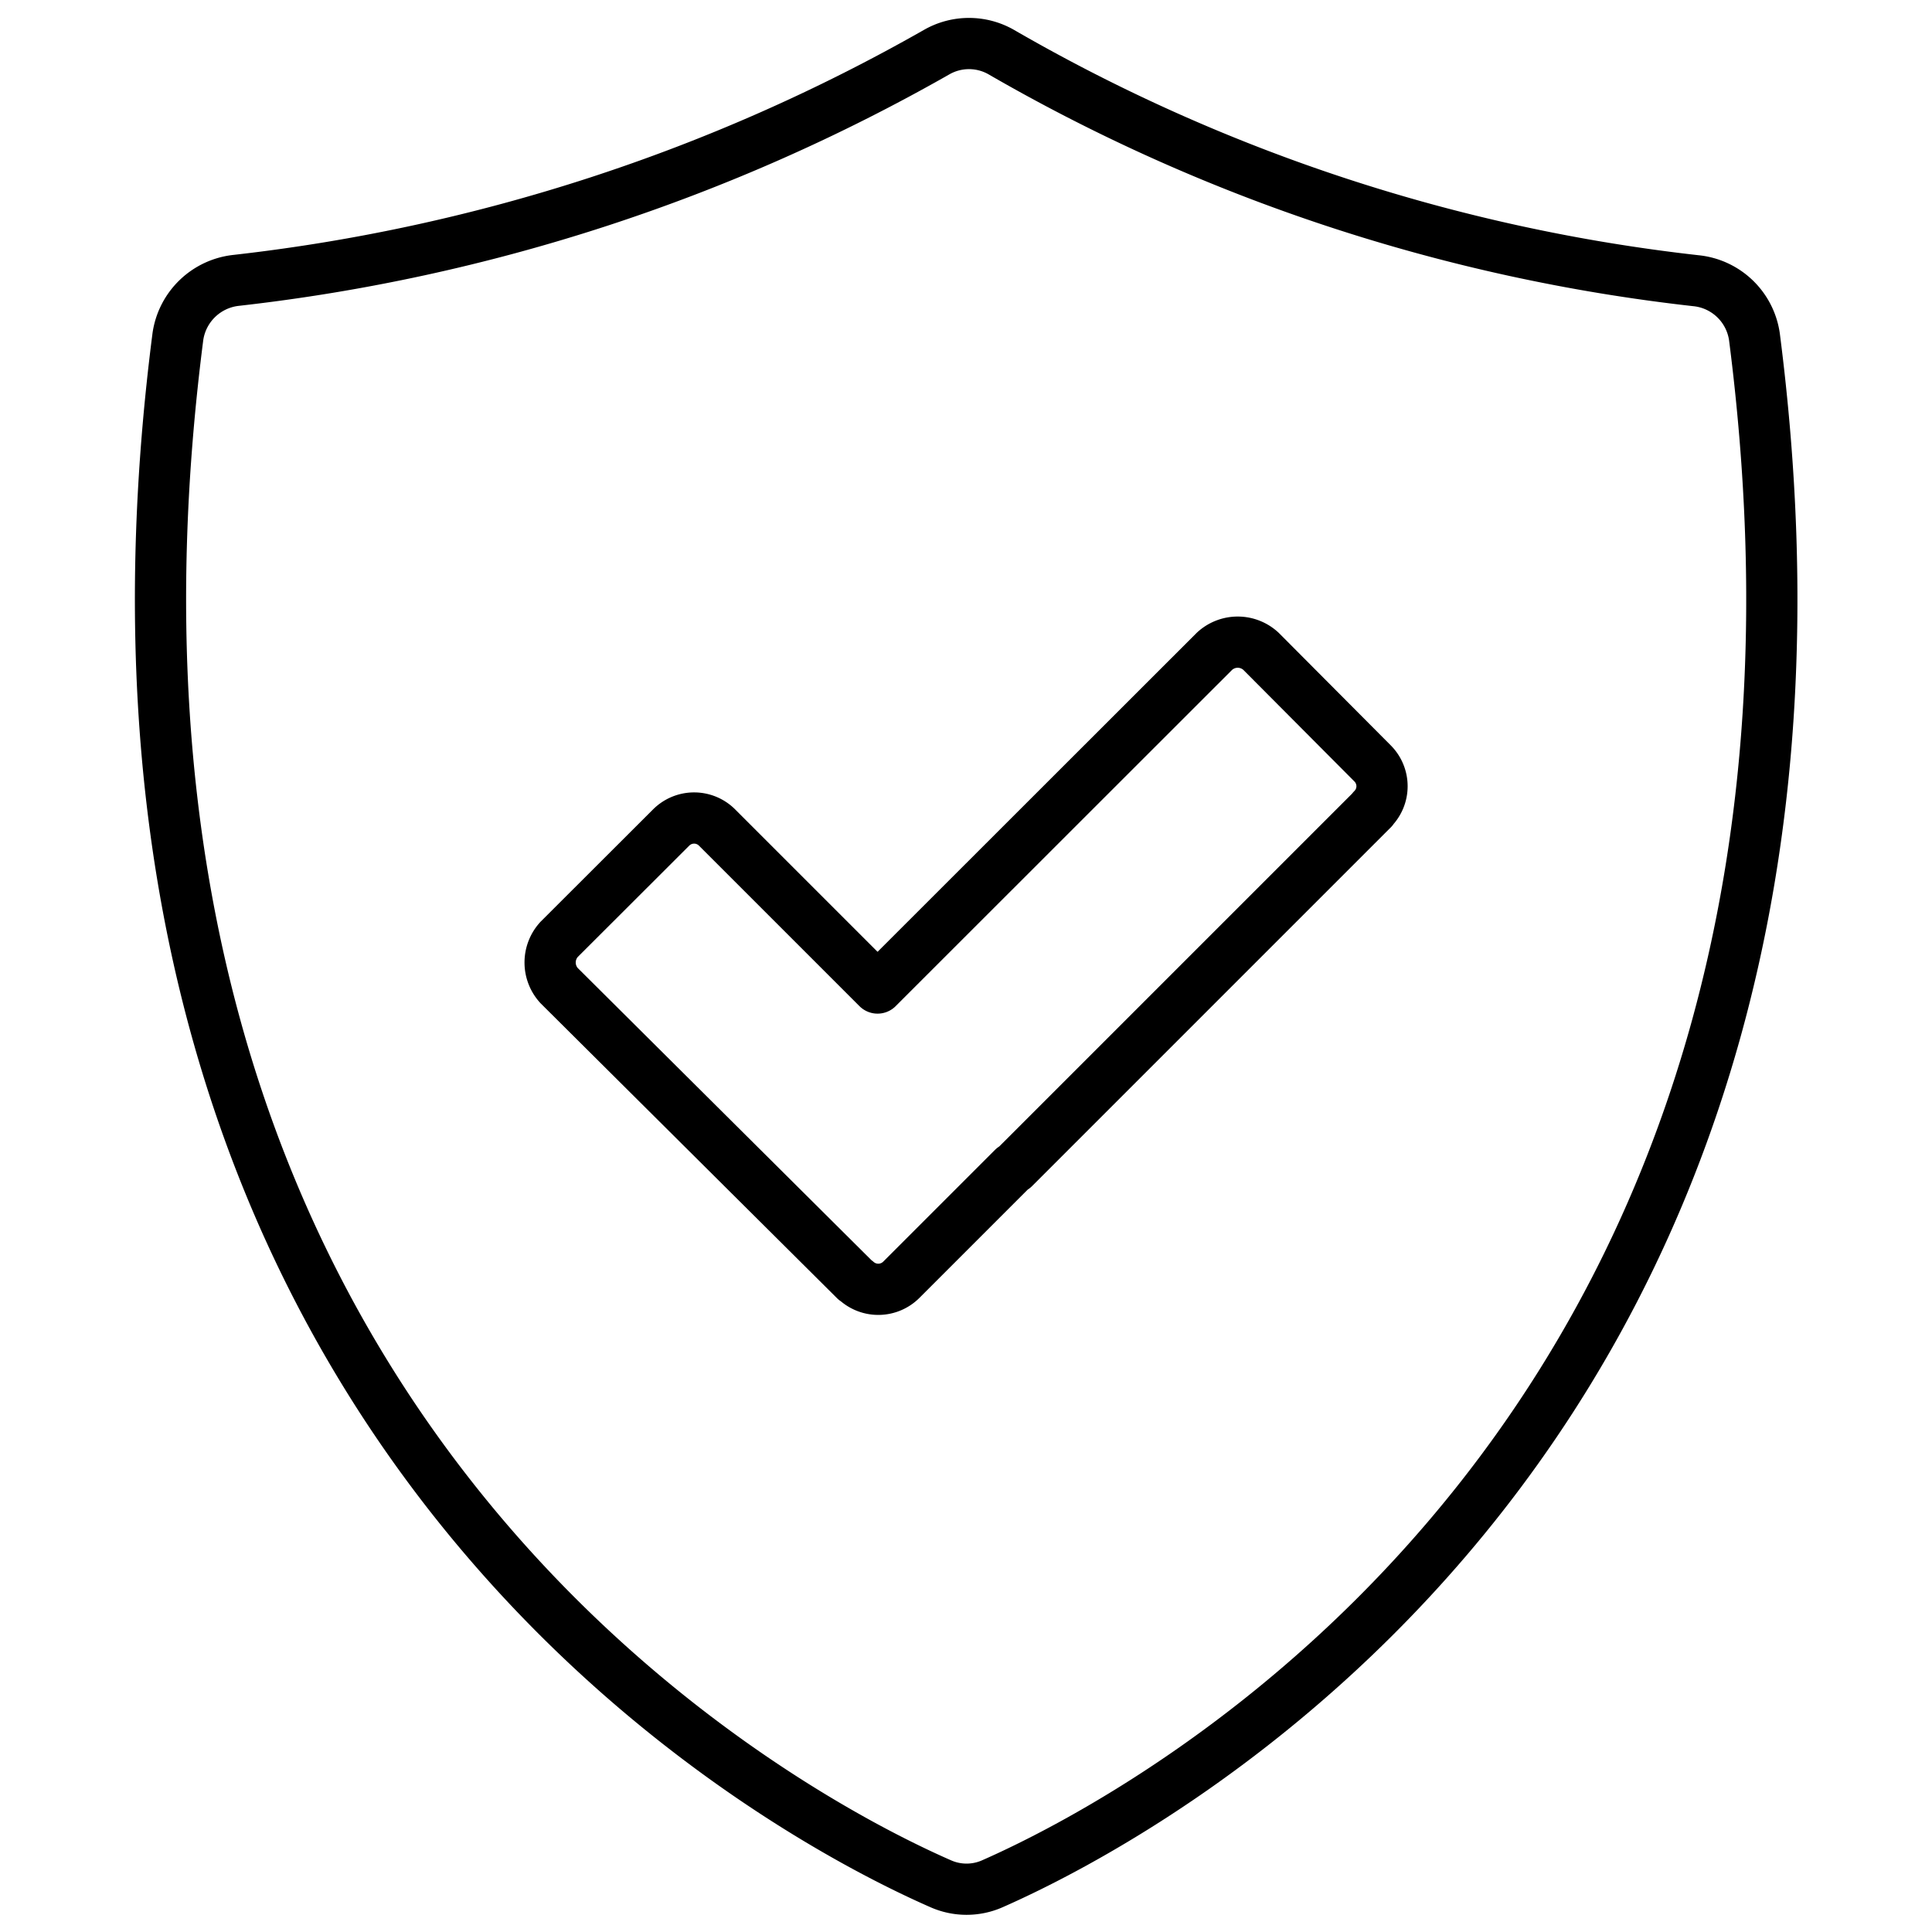
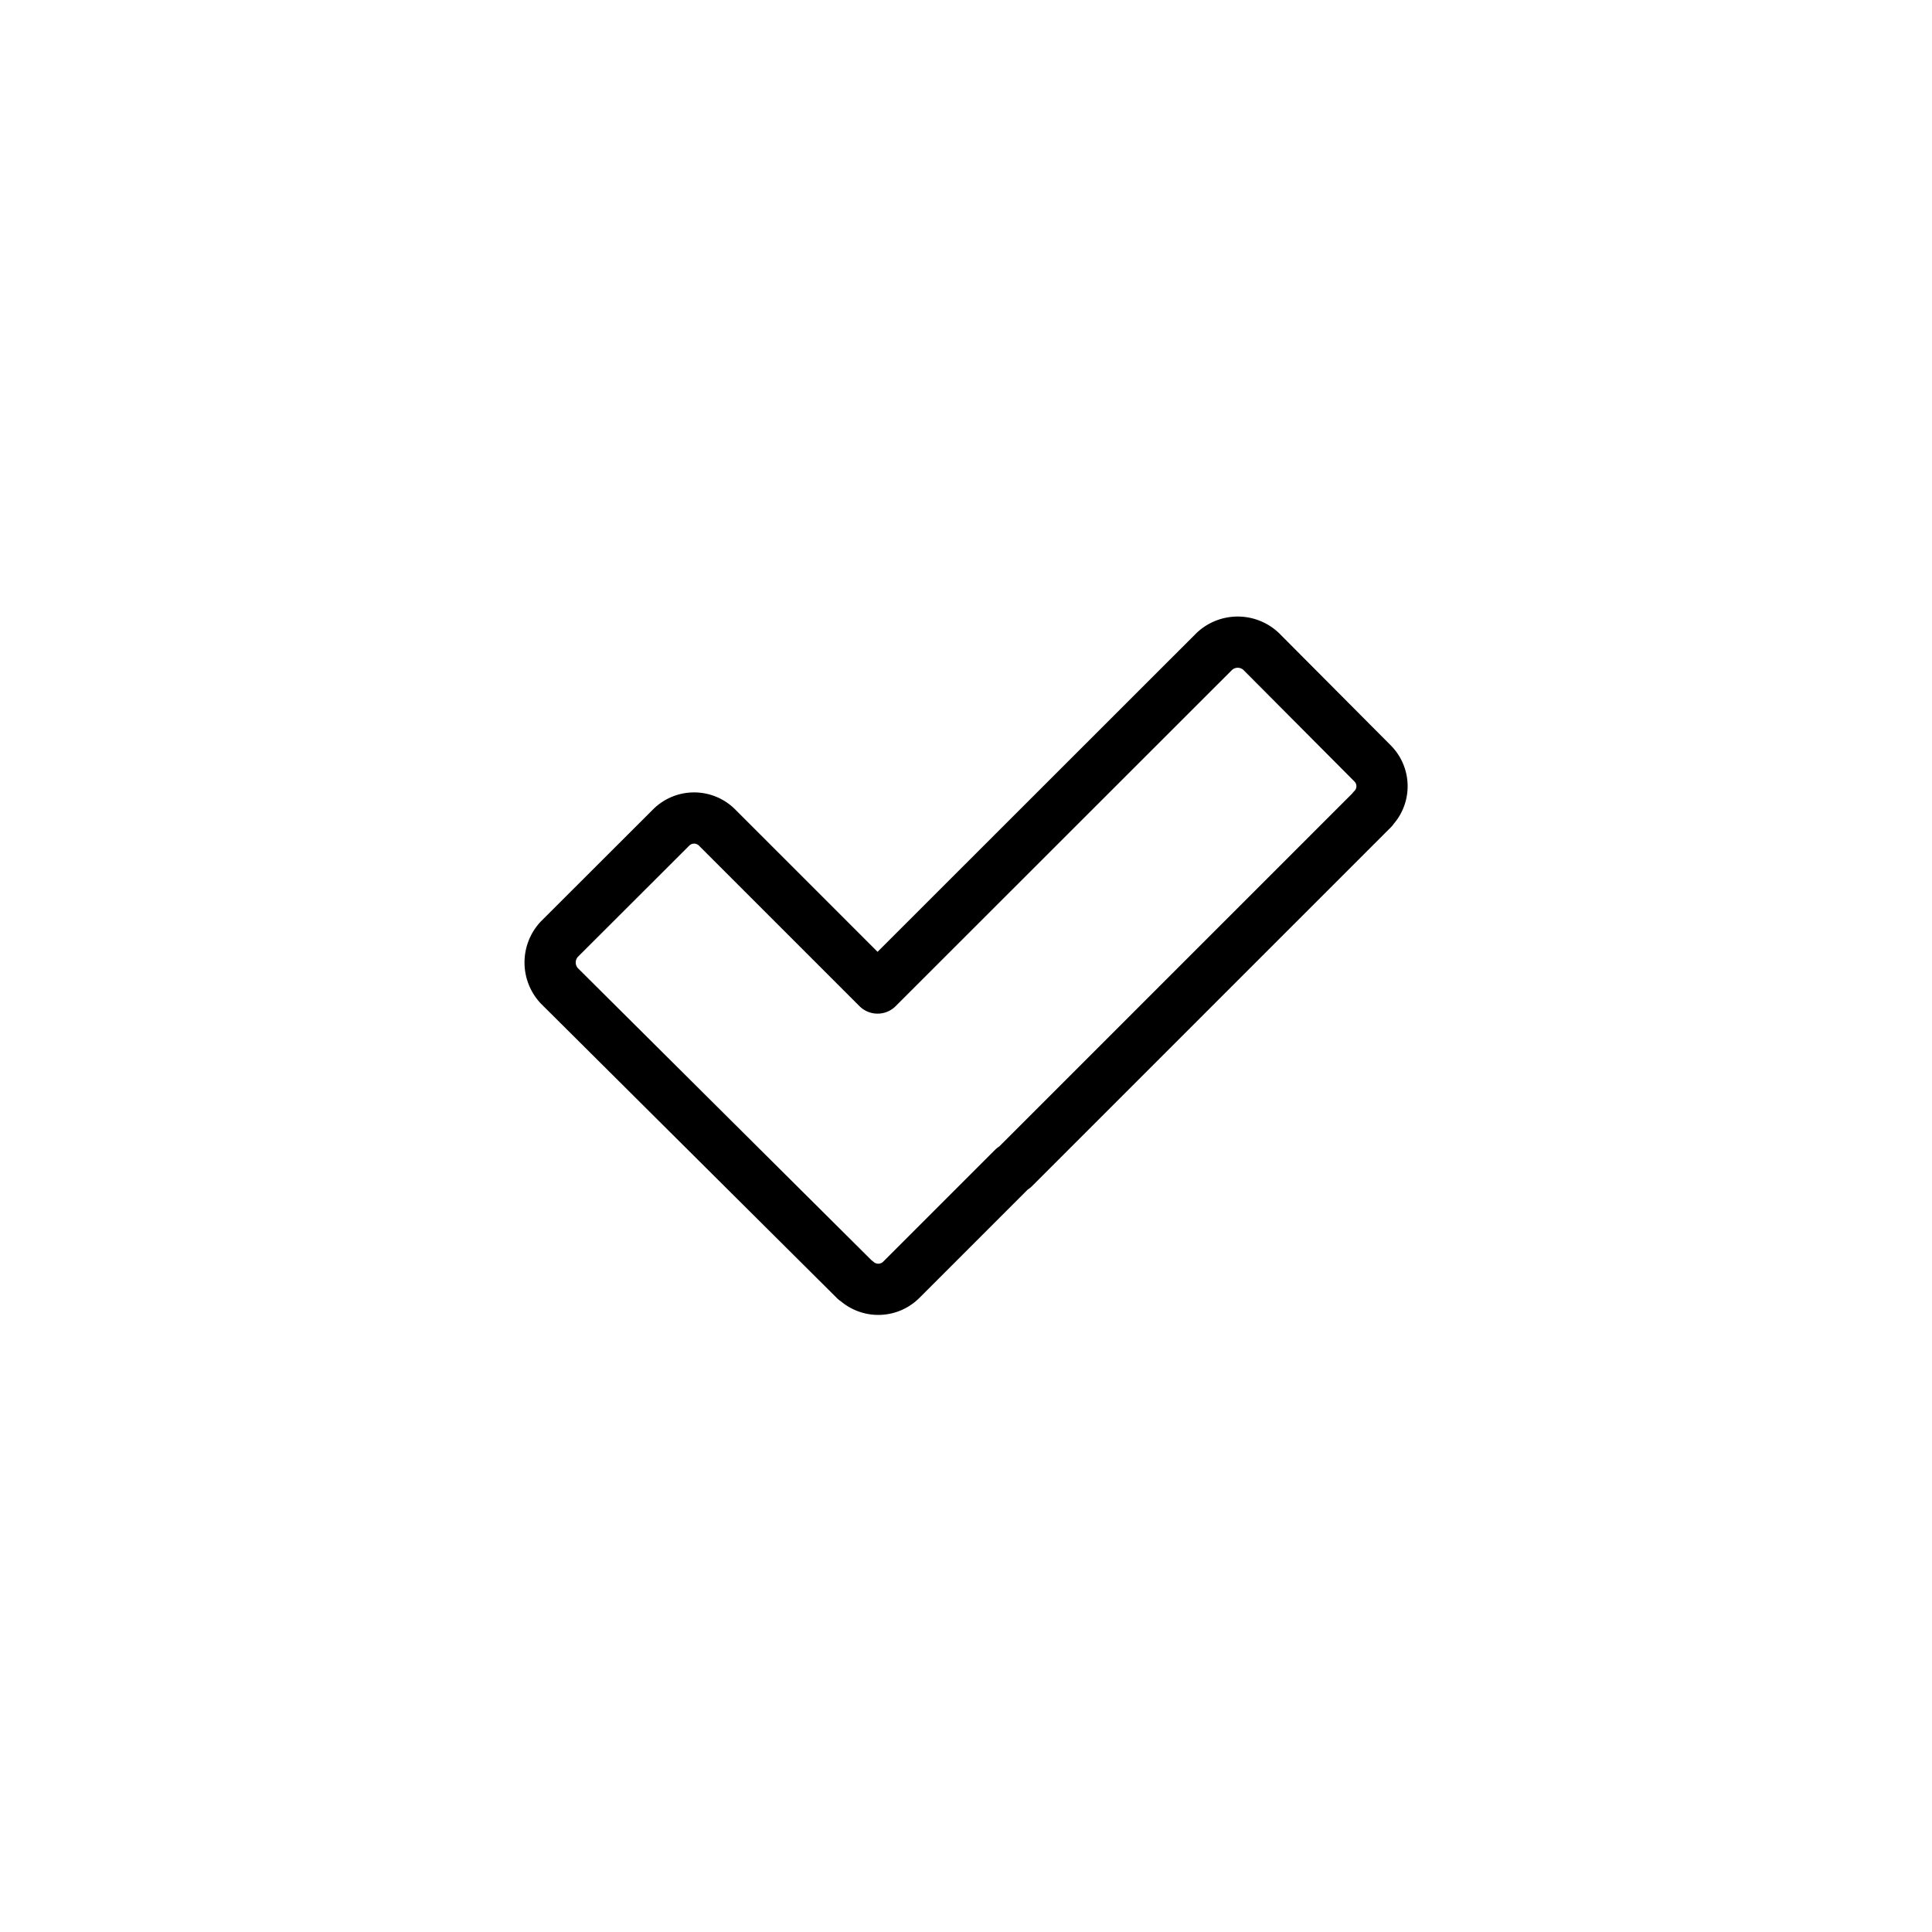
<svg xmlns="http://www.w3.org/2000/svg" viewBox="0 0 113.16 113.16">
  <defs>
    <style>.cls-1{fill:none;stroke:#000;stroke-linecap:round;stroke-linejoin:round;stroke-width:3px;}</style>
  </defs>
  <g id="Layer_1" data-name="Layer 1">
    <g id="Group_734" data-name="Group 734">
      <g id="Group_719" data-name="Group 719">
-         <path id="Path_766" data-name="Path 766" class="cls-1" d="M58.09,110.35c8.81-3.87,52.9-26.56,44.67-90.62a3.85,3.85,0,0,0-3.44-3.29A104.55,104.55,0,0,1,58.66,3.06a3.81,3.81,0,0,0-3.81,0,107.19,107.19,0,0,1-41,13.36,3.87,3.87,0,0,0-3.43,3.29c-8.23,64.05,35.86,86.76,44.67,90.62A3.74,3.74,0,0,0,58.09,110.35Z" />
        <path id="Path_768" data-name="Path 768" class="cls-1" d="M80.39,47.41l-21,21-.05,0-6.56,6.56a1.91,1.91,0,0,1-2.6.07l-.1-.07L32.75,57.73a2,2,0,0,1,0-2.71l6.56-6.55a1.9,1.9,0,0,1,2.69,0v0l9.4,9.4L71.13,38.15a2,2,0,0,1,2.73,0l6.53,6.56a1.89,1.89,0,0,1,0,2.68S80.4,47.41,80.39,47.41Z" />
      </g>
    </g>
  </g>
</svg>